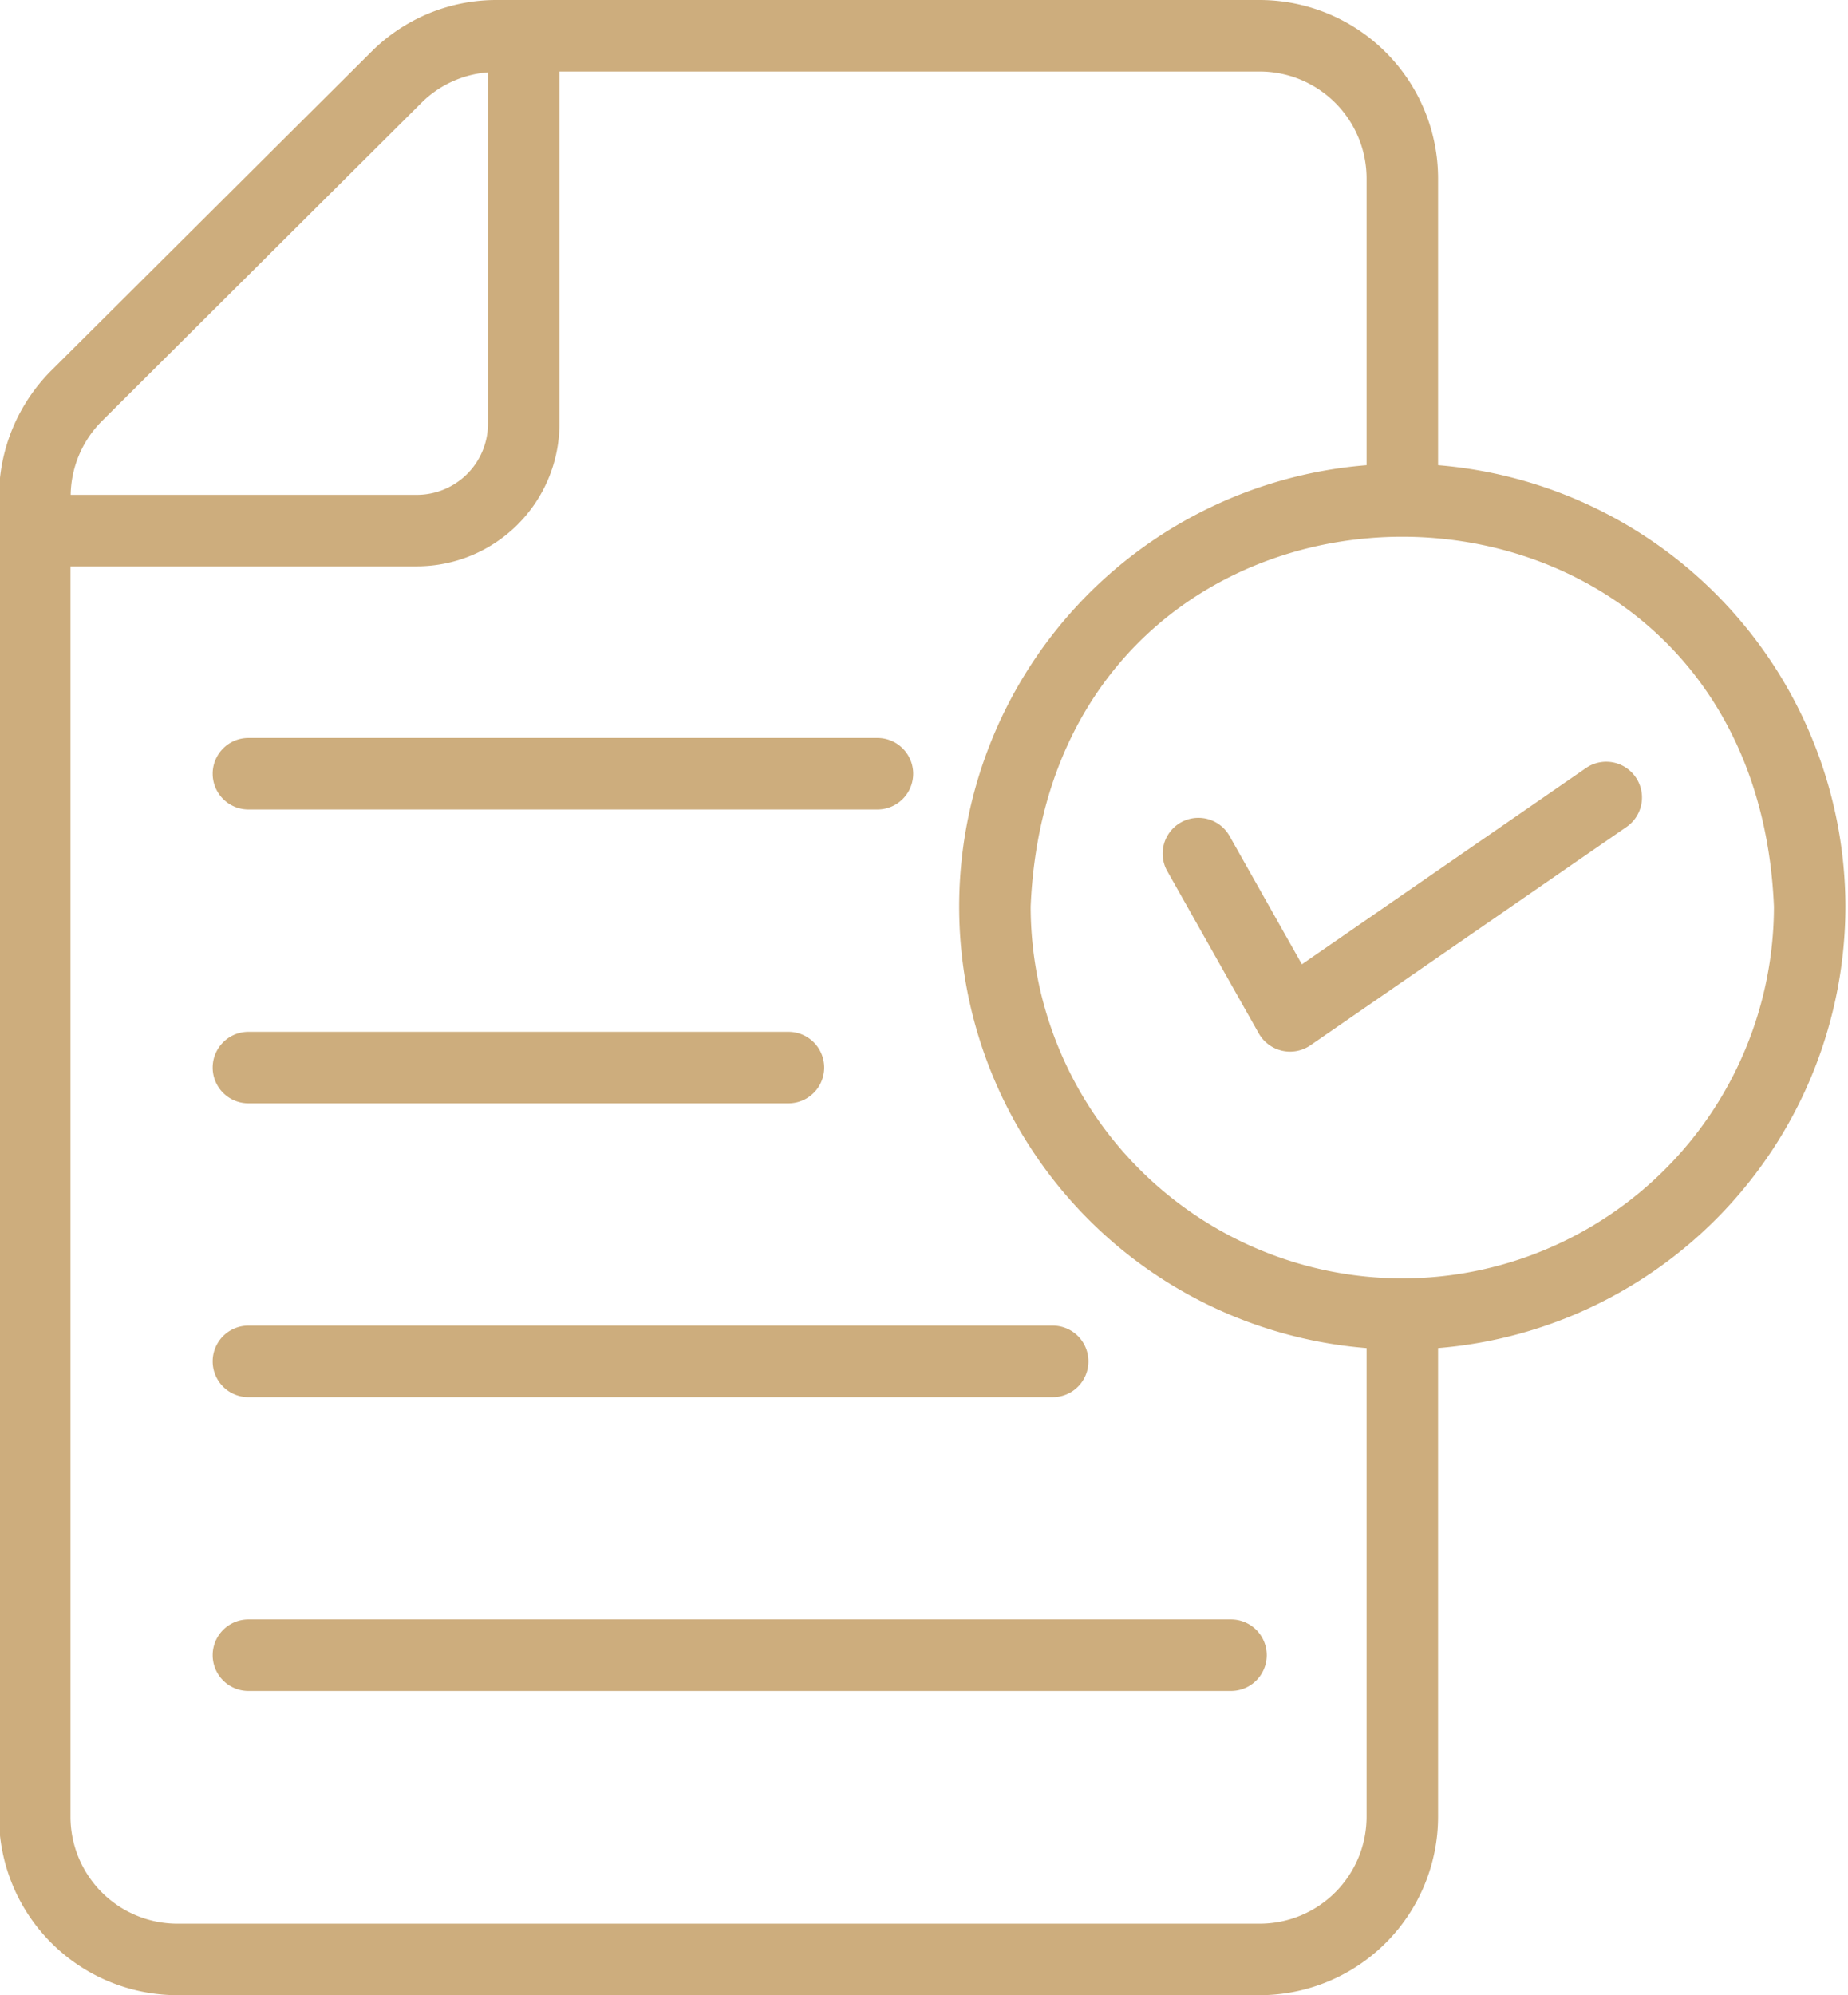
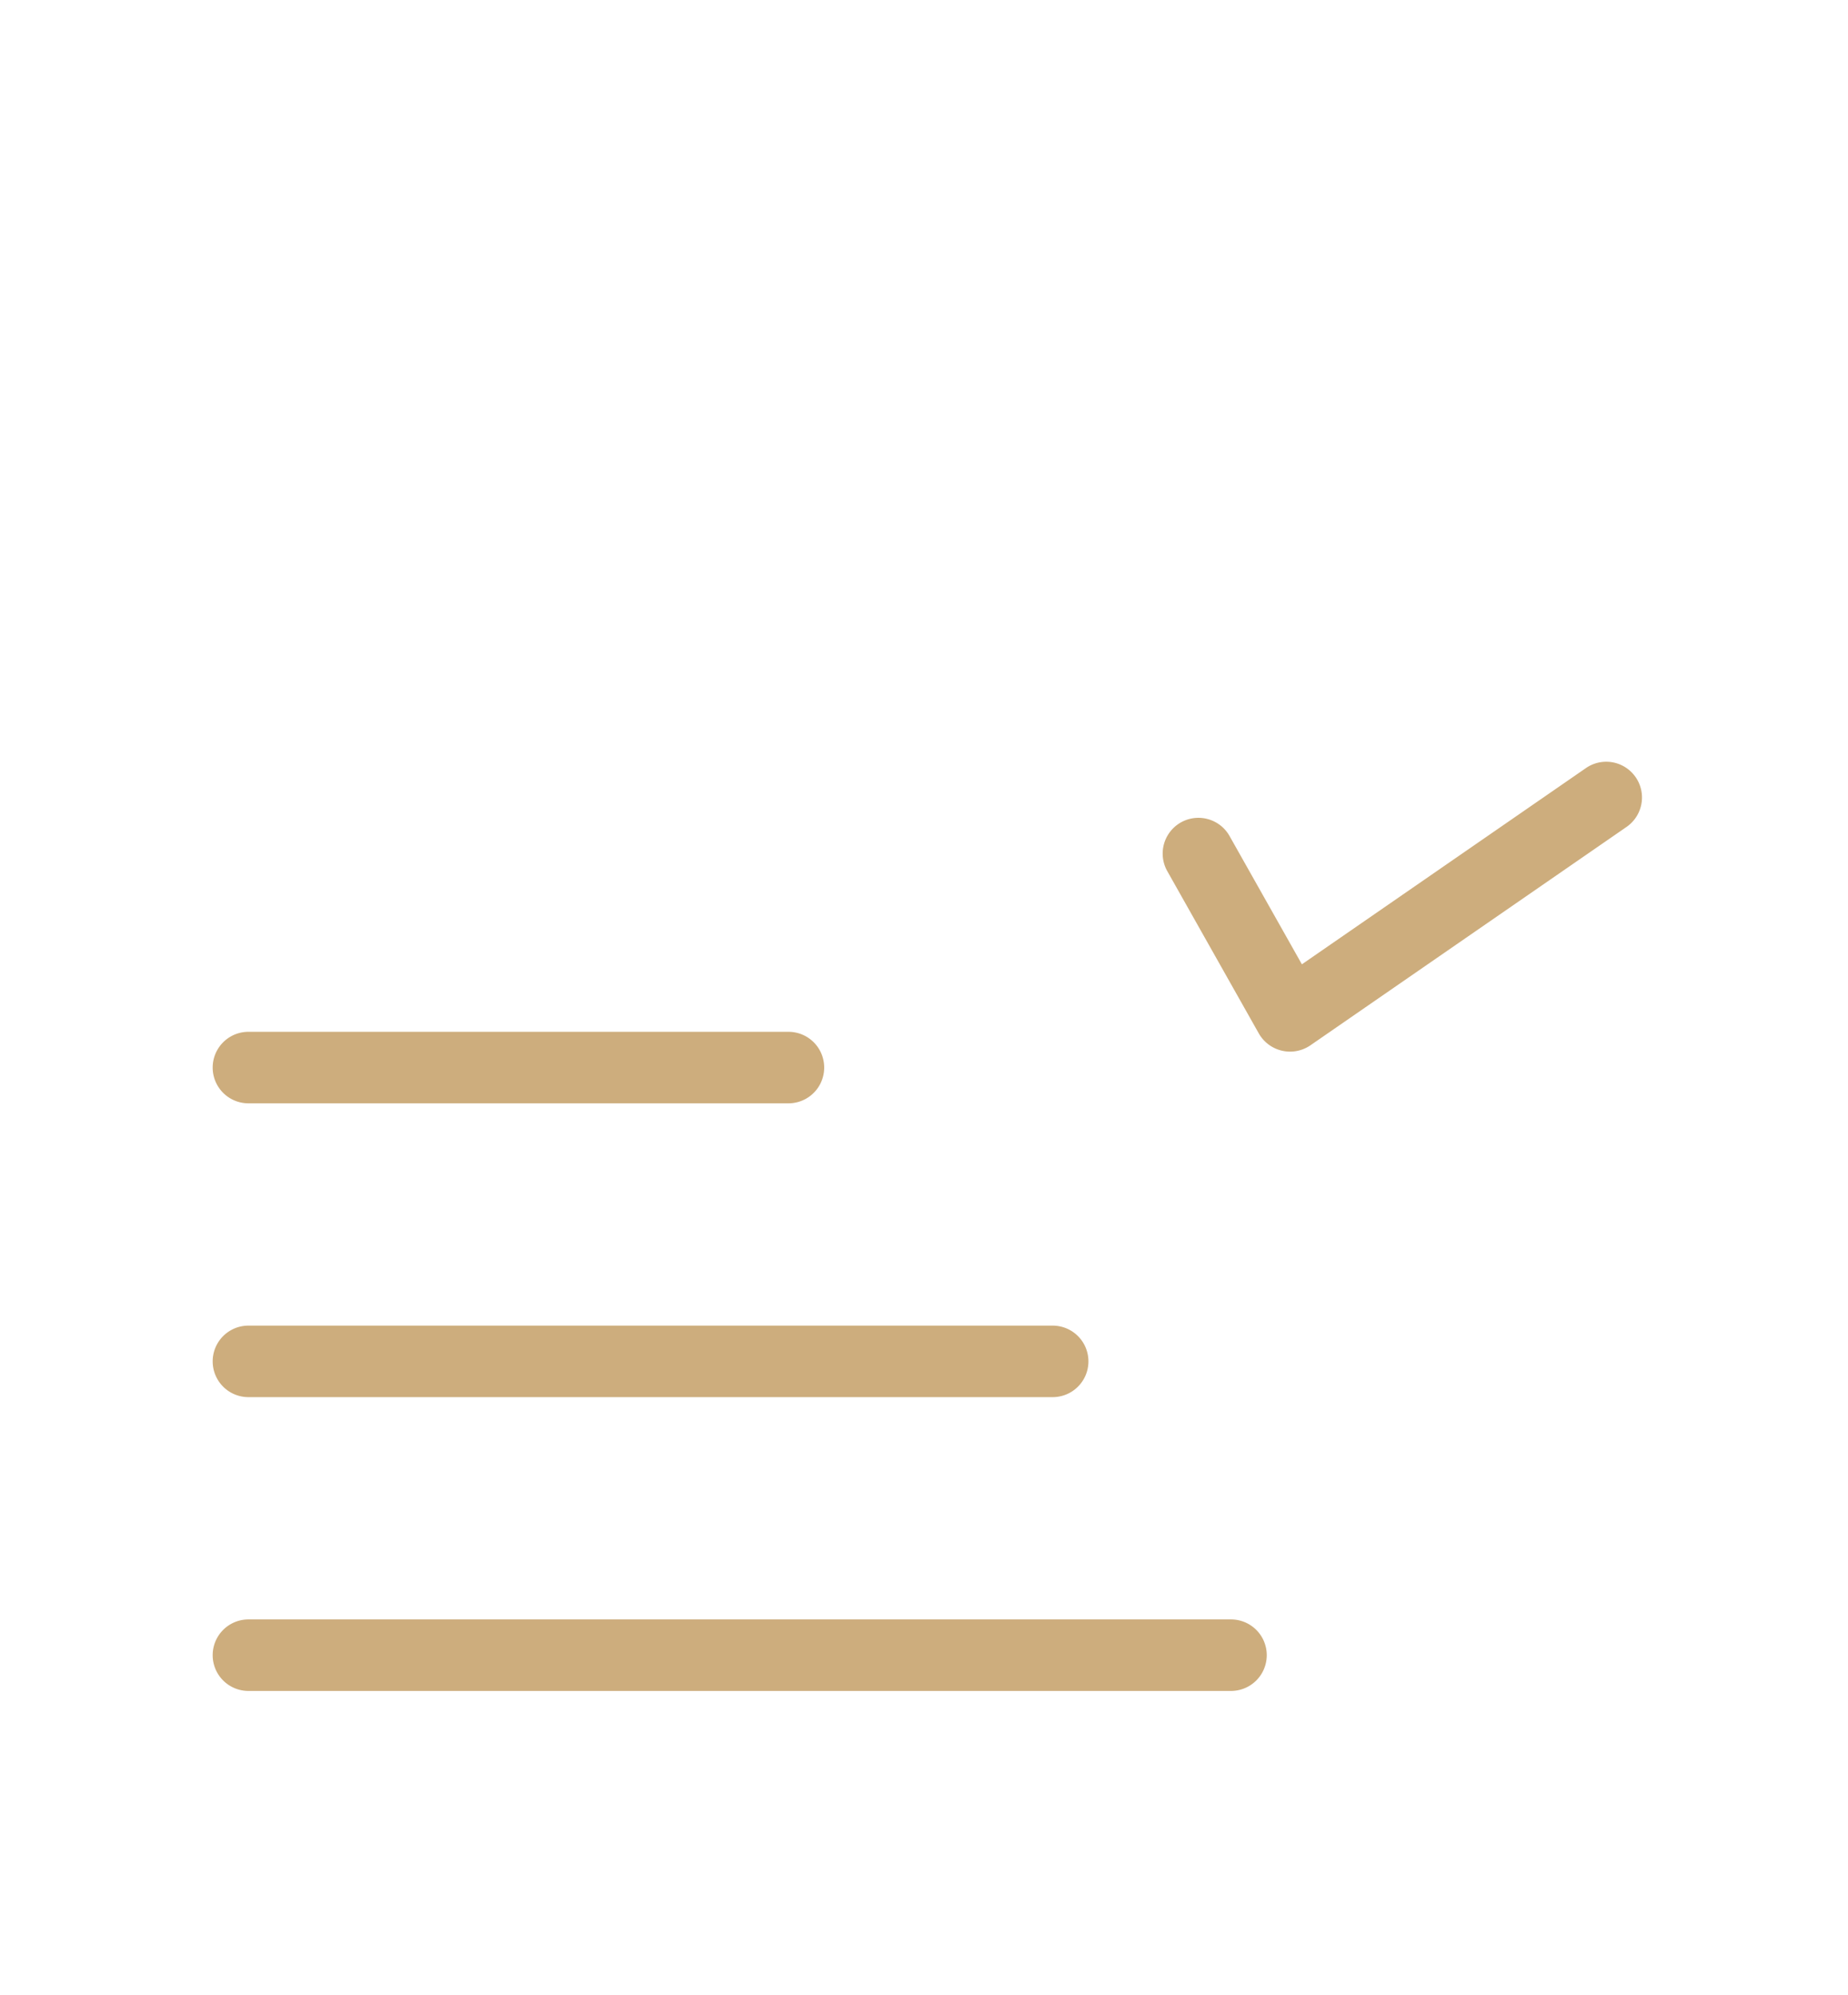
<svg xmlns="http://www.w3.org/2000/svg" fill="#000000" height="55.8" preserveAspectRatio="xMidYMid meet" version="1" viewBox="6.2 4.1 51.7 55.8" width="51.7" zoomAndPan="magnify">
  <g id="change1_1">
-     <path d="M57.828,29.457A12.406,12.406,0,0,0,46.432,17.11V9.09A4.995,4.995,0,0,0,41.442,4.1H20.092a4.943,4.943,0,0,0-3.516,1.461L7.65,14.448A4.992,4.992,0,0,0,6.172,17.98V54.91a4.995,4.995,0,0,0,4.99,4.99H41.442a4.995,4.995,0,0,0,4.99-4.99V41.803A12.406,12.406,0,0,0,57.828,29.457ZM17.989,6.977a2.951,2.951,0,0,1,1.863-.853V15.95A1.991,1.991,0,0,1,17.864,17.939H8.177a2.982,2.982,0,0,1,.882-2.07ZM41.442,57.9H11.162a2.993,2.993,0,0,1-2.99-2.99V19.939h9.691a3.994,3.994,0,0,0,3.989-3.989V6.1H41.442a2.993,2.993,0,0,1,2.99,2.99v8.02a12.386,12.386,0,0,0,0,24.693V54.91A2.993,2.993,0,0,1,41.442,57.9Zm4.003-18.047A10.409,10.409,0,0,1,35.034,29.457c.578-13.796,20.218-13.791,20.794 0A10.408,10.408,0,0,1,45.445,39.853Z" fill="#cdad7d" />
-   </g>
+     </g>
  <g id="change1_2">
    <path d="M50.574,25.577l-7.952,5.492-2.032-3.602a1,1,0,0,0-1.742.982l2.57,4.556a1.006,1.006,0,0,0,1.439.332l8.853-6.114A1,1,0,0,0,50.574,25.577Z" fill="#cdad7d" />
  </g>
  <g id="change1_3">
-     <path d="M13.15,26.739H30.748a1,1,0,0,0,0-2H13.15A1,1,0,0,0,13.15,26.739Z" fill="#cdad7d" />
-   </g>
+     </g>
  <g id="change1_4">
    <path d="M13.15,34.957h15.108a1,1,0,0,0-0-2H13.15A1,1,0,0,0,13.15,34.957Z" fill="#cdad7d" />
  </g>
  <g id="change1_5">
    <path d="M13.15,43.174h22.5a1,1,0,0,0,0-2h-22.5A1,1,0,0,0,13.15,43.174Z" fill="#cdad7d" />
  </g>
  <g id="change1_6">
    <path d="M40.639,49.391H13.15a1,1,0,0,0,0,2H40.639A1,1,0,0,0,40.639,49.391Z" fill="#cdad7d" />
  </g>
</svg>